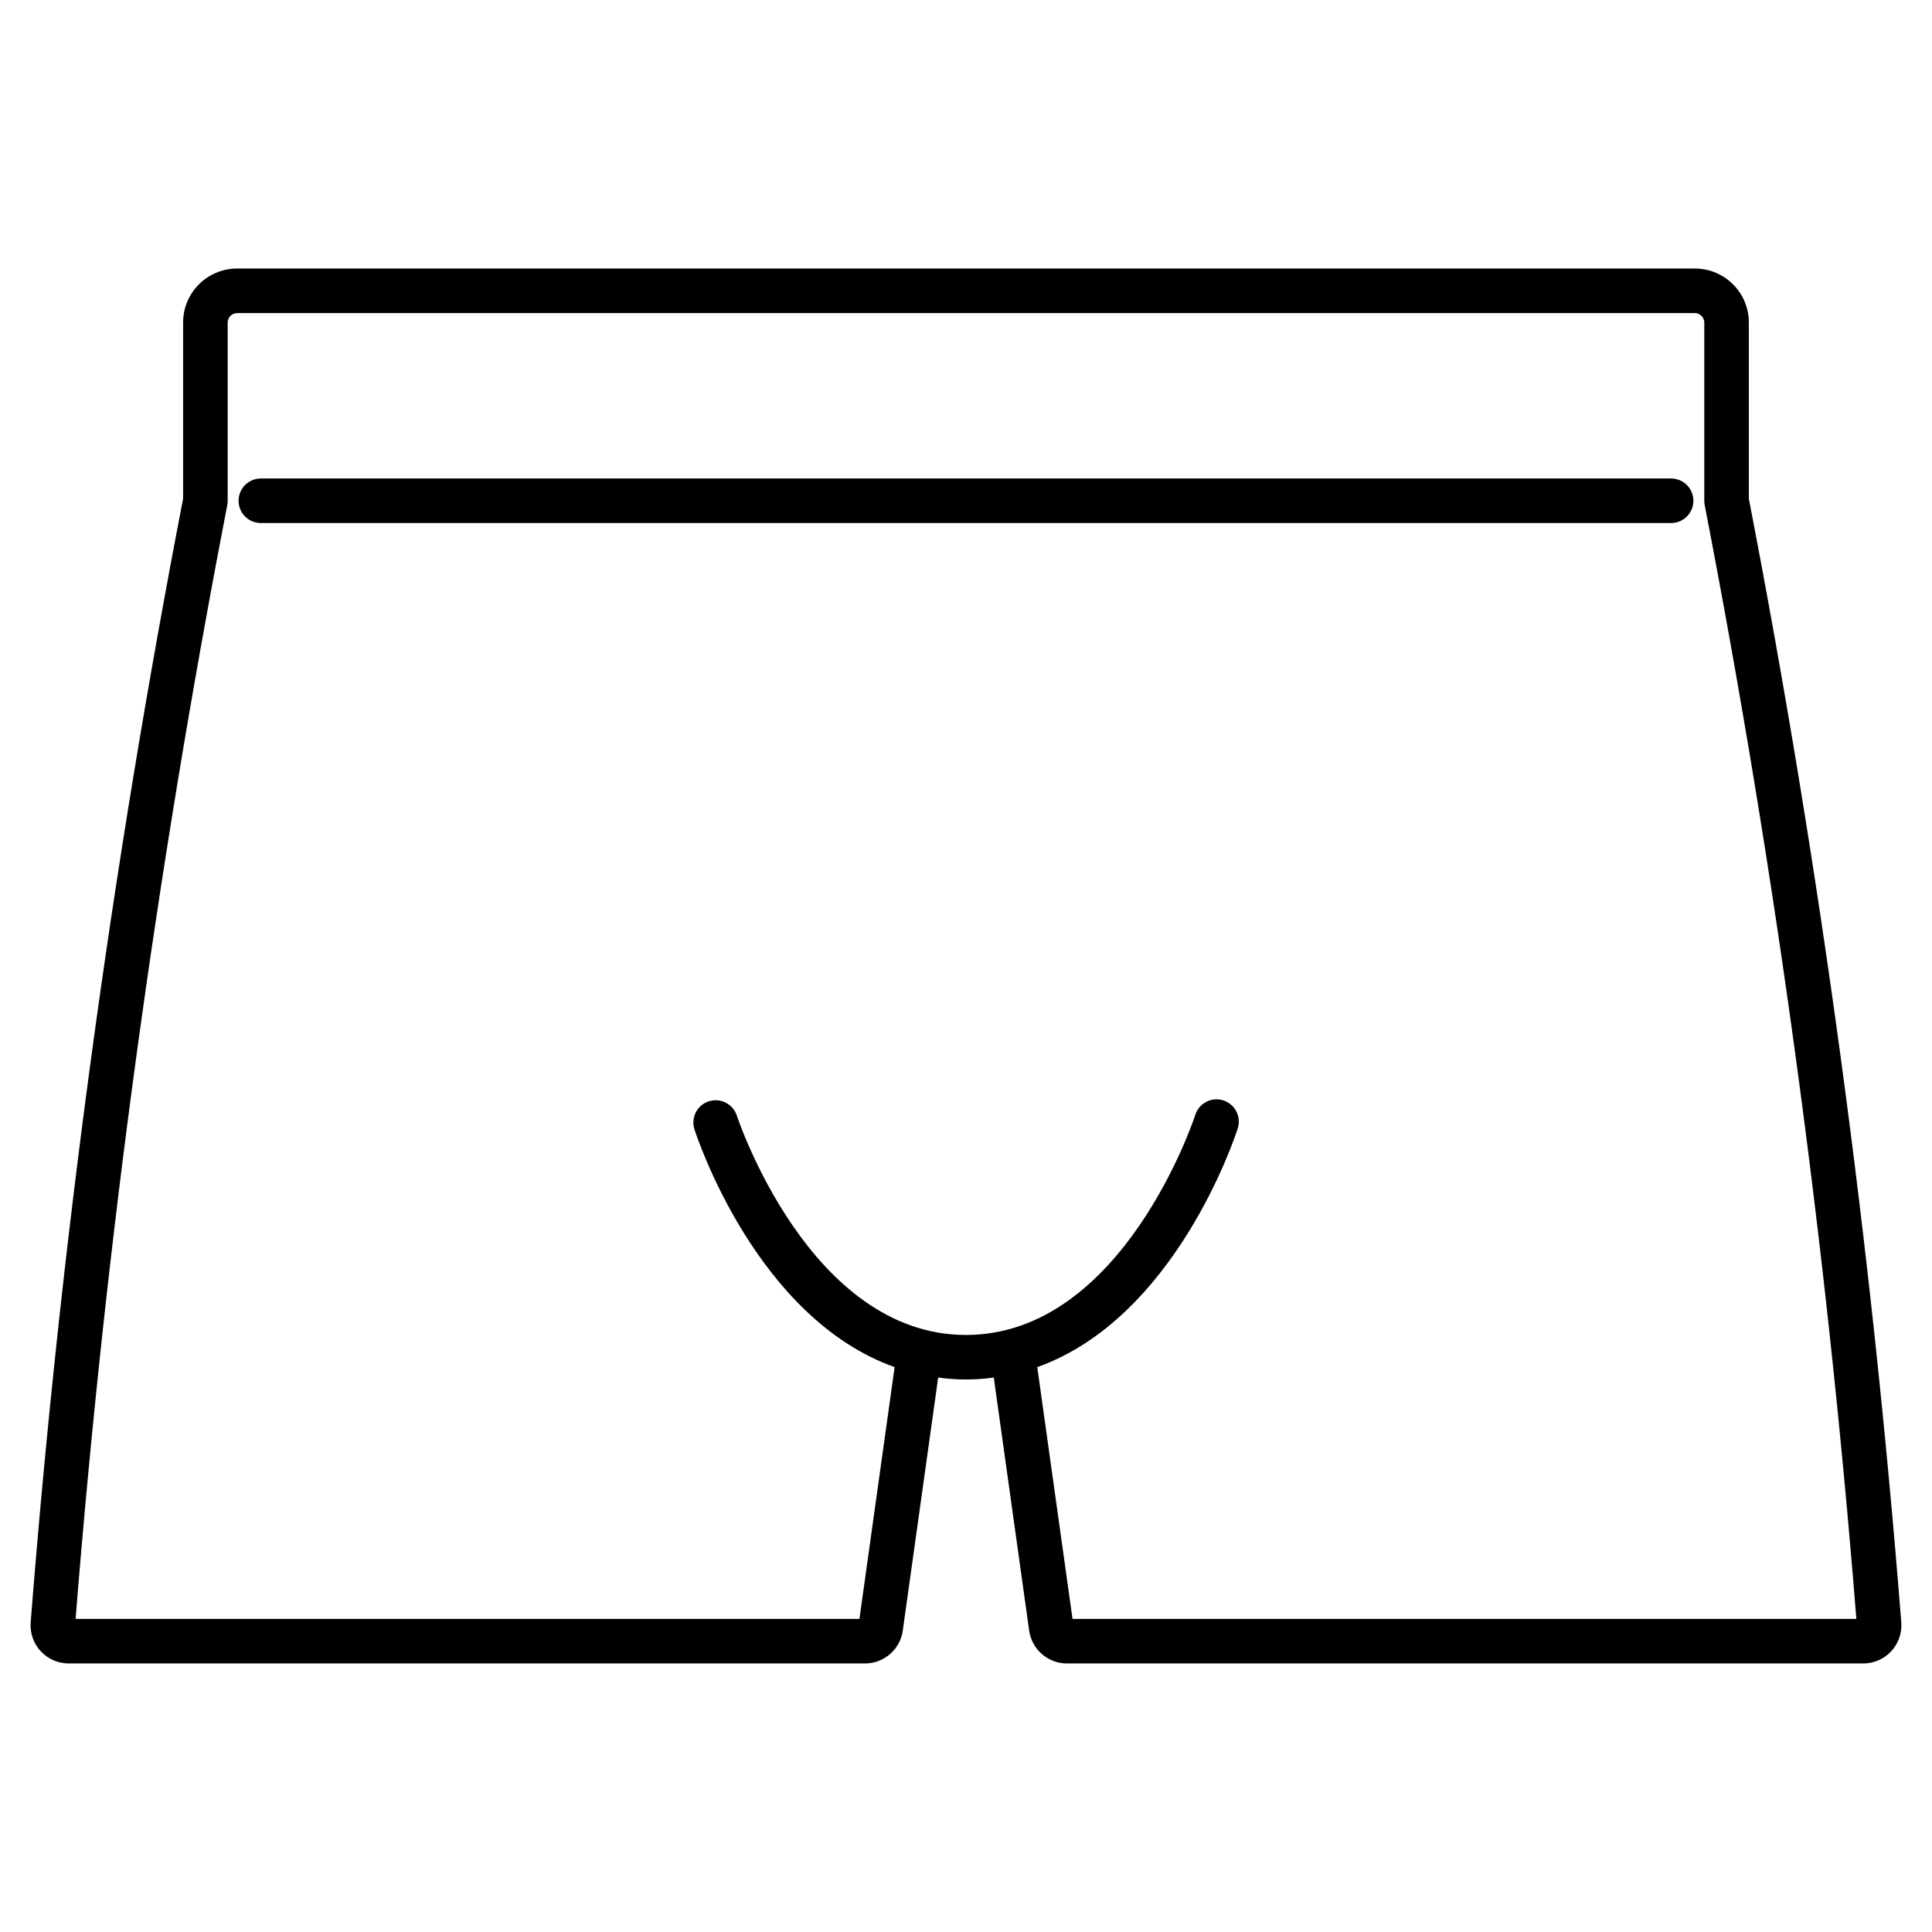
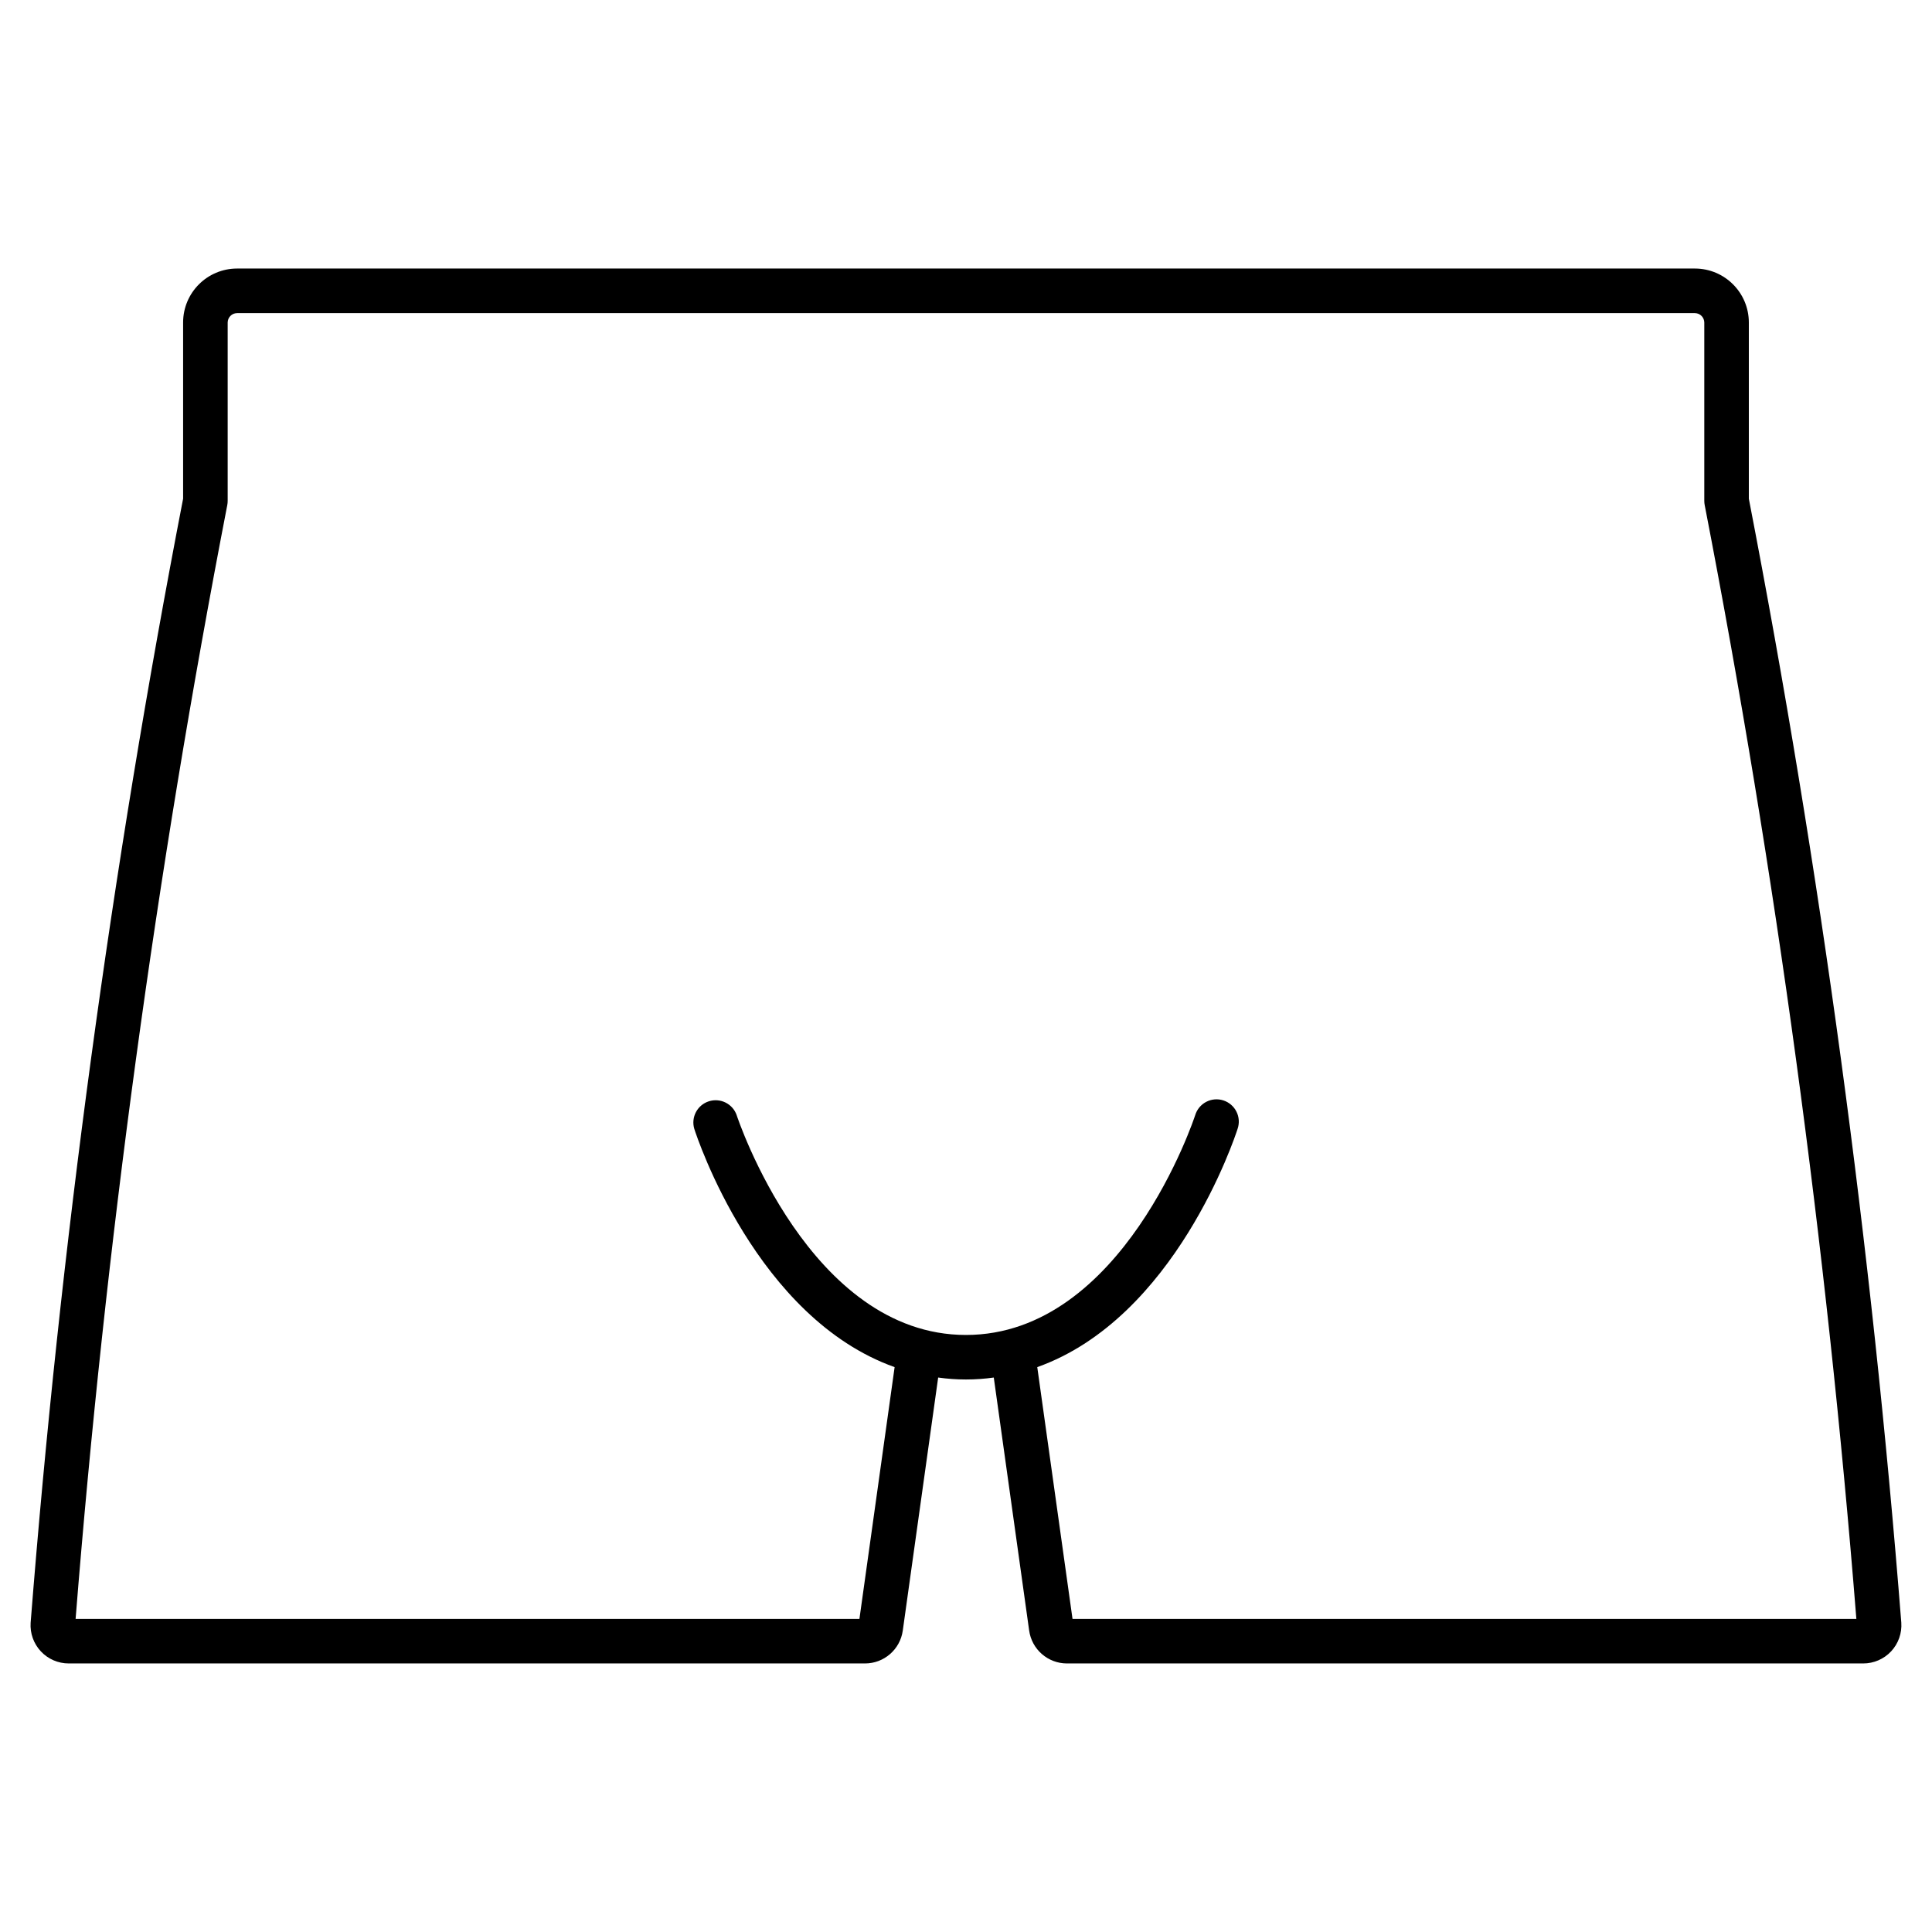
<svg xmlns="http://www.w3.org/2000/svg" fill="#000000" width="800px" height="800px" version="1.1" viewBox="144 144 512 512">
  <g>
-     <path d="m586.86 282.61h-373.73c-3.262 0-5.906-2.641-5.906-5.902 0-3.262 2.644-5.902 5.906-5.902h373.73c3.262 0 5.906 2.641 5.906 5.902 0 3.262-2.644 5.902-5.906 5.902z" />
    <path d="m607.46 276.15v-46.699c-0.008-7.887-6.398-14.277-14.285-14.285h-386.36c-7.887 0.008-14.281 6.398-14.289 14.285v46.699c-19.047 98.469-32.535 197.93-40.41 297.91-0.184 2.789 0.801 5.535 2.715 7.574 1.914 2.043 4.59 3.199 7.387 3.195h211.01c5.043 0.004 9.316-3.711 10.016-8.703l9.379-67.066c4.891 0.688 9.852 0.688 14.738 0l9.371 67.02v-0.004c0.684 5.016 4.965 8.754 10.023 8.754h211.01c2.809 0.004 5.488-1.16 7.406-3.211 1.914-2.055 2.891-4.812 2.691-7.613-7.871-99.965-21.363-199.41-40.406-297.86zm-179.23 296.88-9.344-66.73c36.547-13.023 52.348-60.828 53.098-63.168 0.508-1.5 0.395-3.137-0.32-4.551-0.711-1.414-1.961-2.481-3.465-2.965-1.508-0.484-3.144-0.344-4.547 0.391s-2.449 2-2.91 3.516c-0.184 0.582-19.176 58.254-60.758 58.254-41.473 0-60.57-57.672-60.762-58.254h0.004c-1.059-3.019-4.332-4.644-7.379-3.664-3.047 0.977-4.758 4.207-3.859 7.277 0.746 2.344 16.531 50.145 53.098 63.168l-9.328 66.727h-207.72c7.883-99.059 21.301-197.6 40.191-295.16 0.074-0.375 0.109-0.762 0.109-1.145v-47.273c0.02-1.359 1.117-2.457 2.481-2.477h386.36c1.359 0.02 2.457 1.117 2.477 2.477v47.273c0 0.383 0.039 0.77 0.113 1.145 18.887 97.562 32.305 196.1 40.188 295.16z" />
  </g>
</svg>